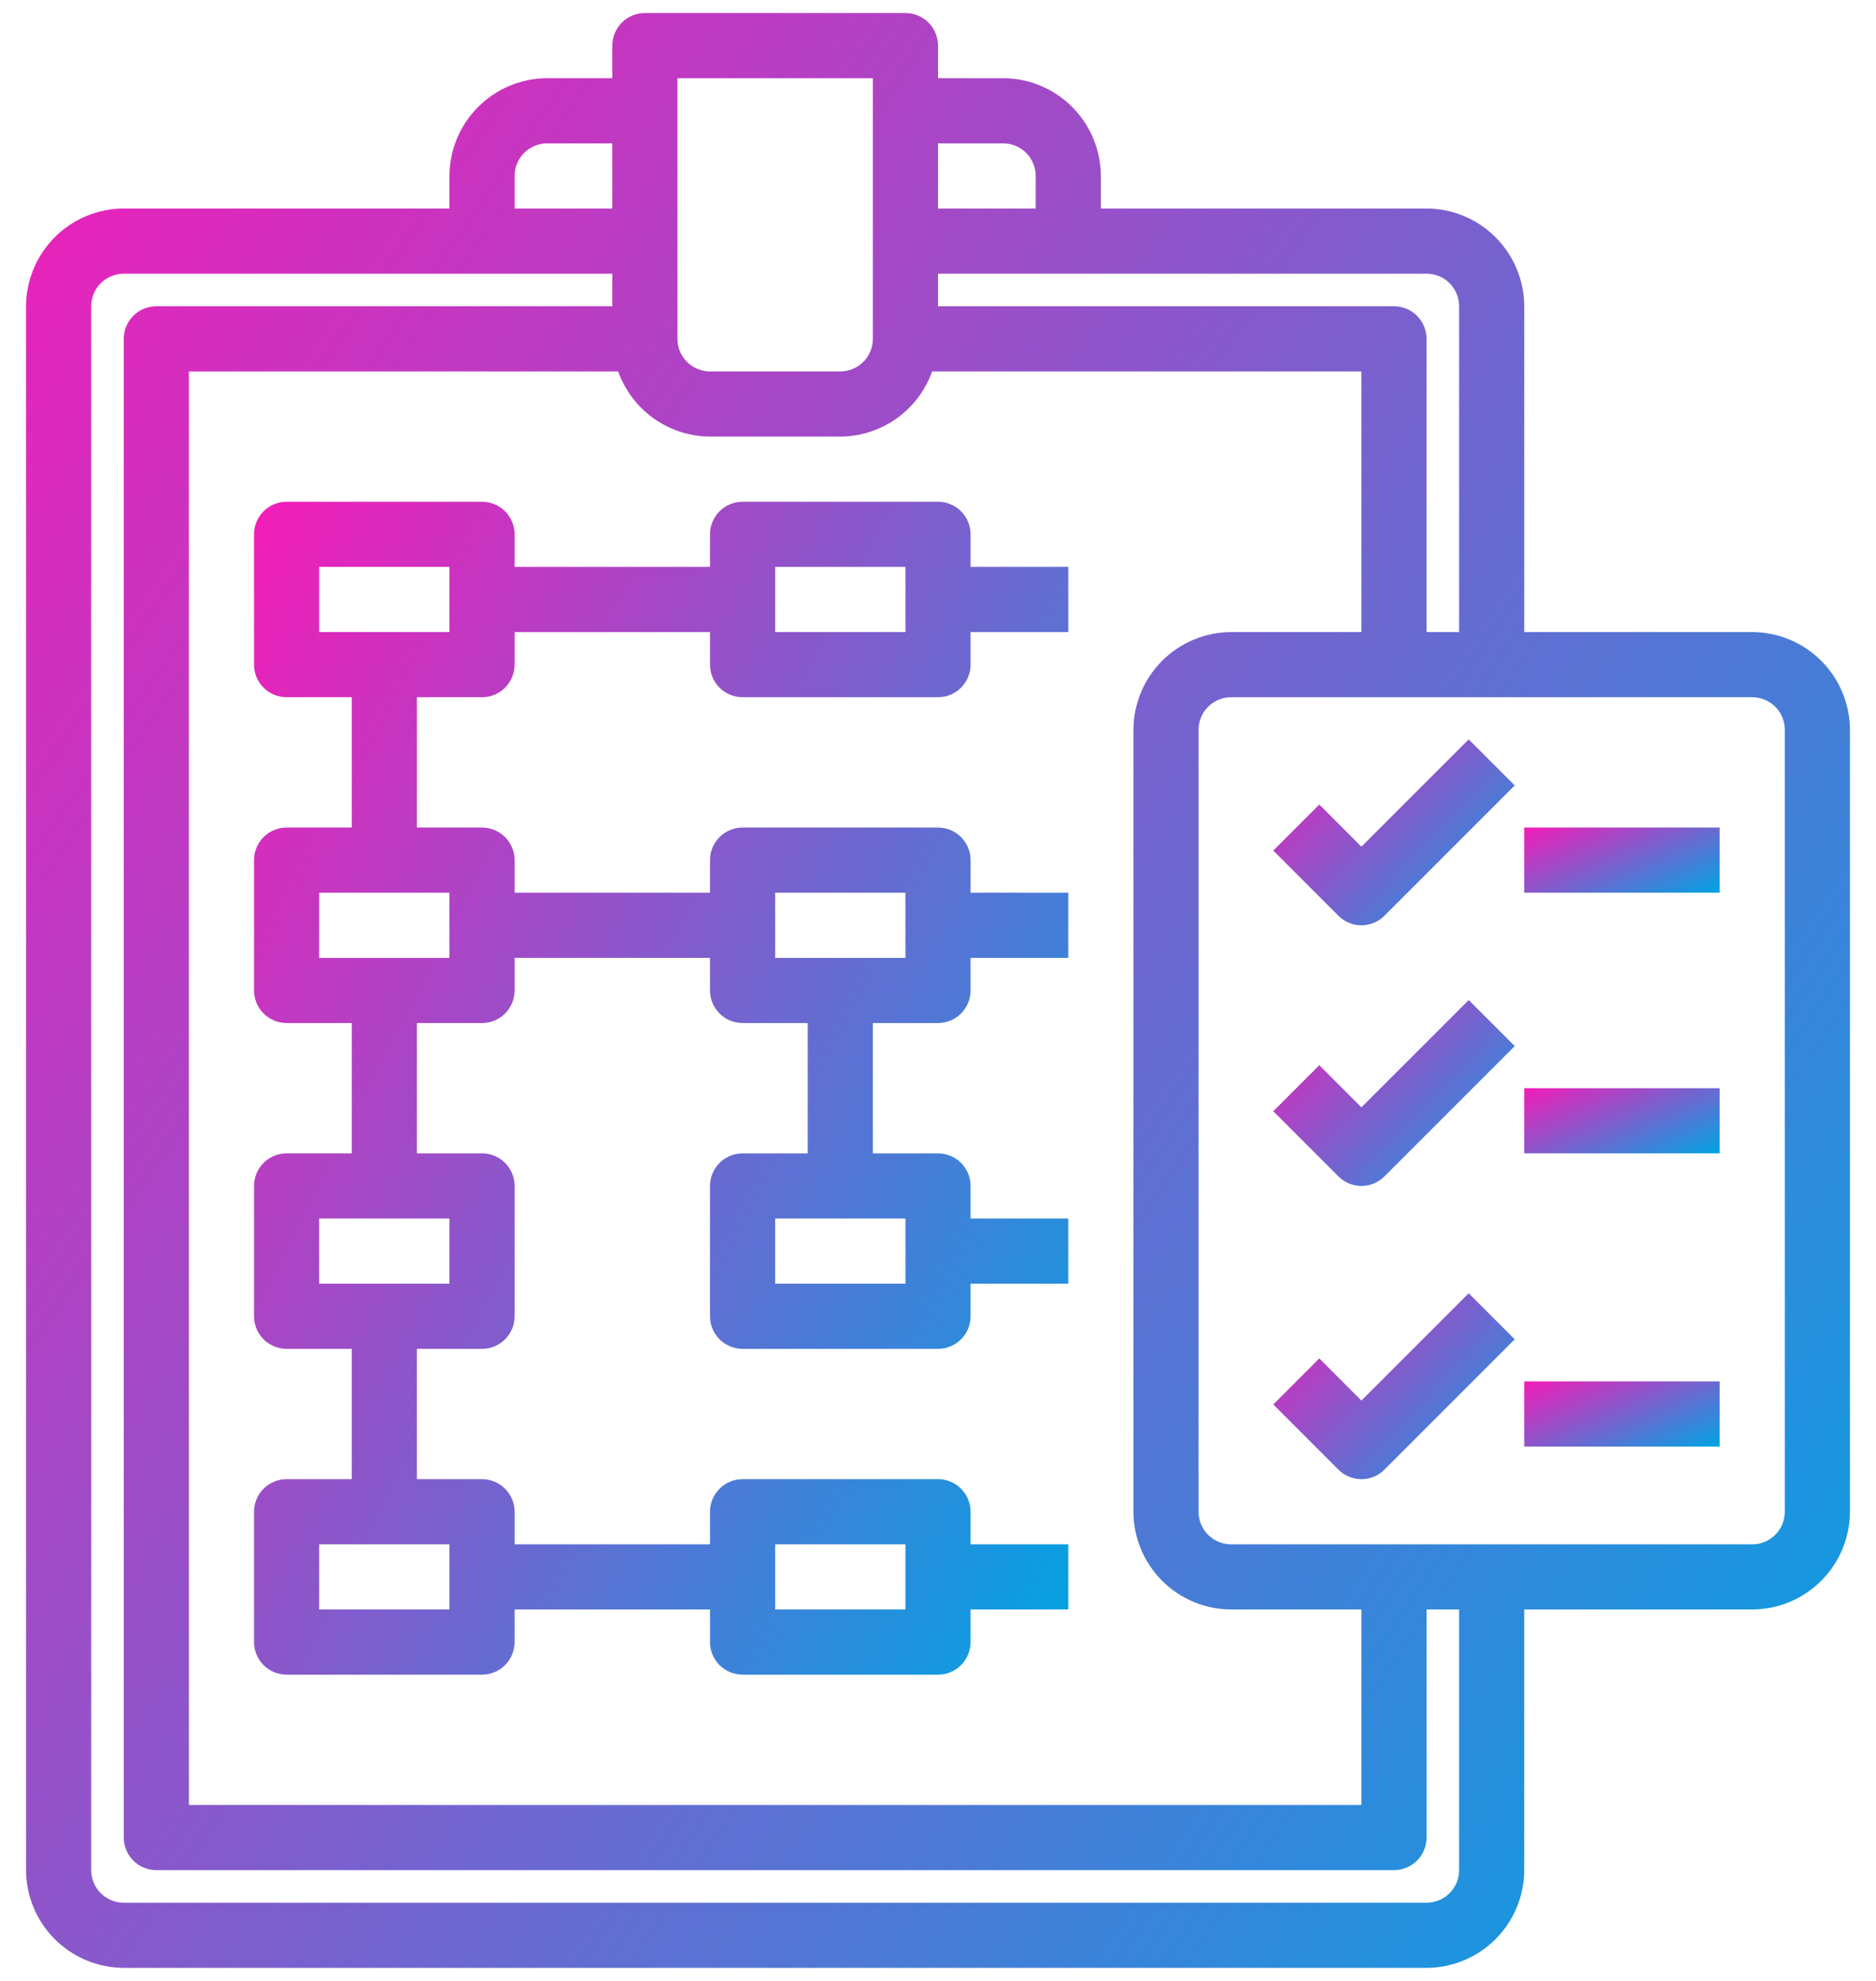
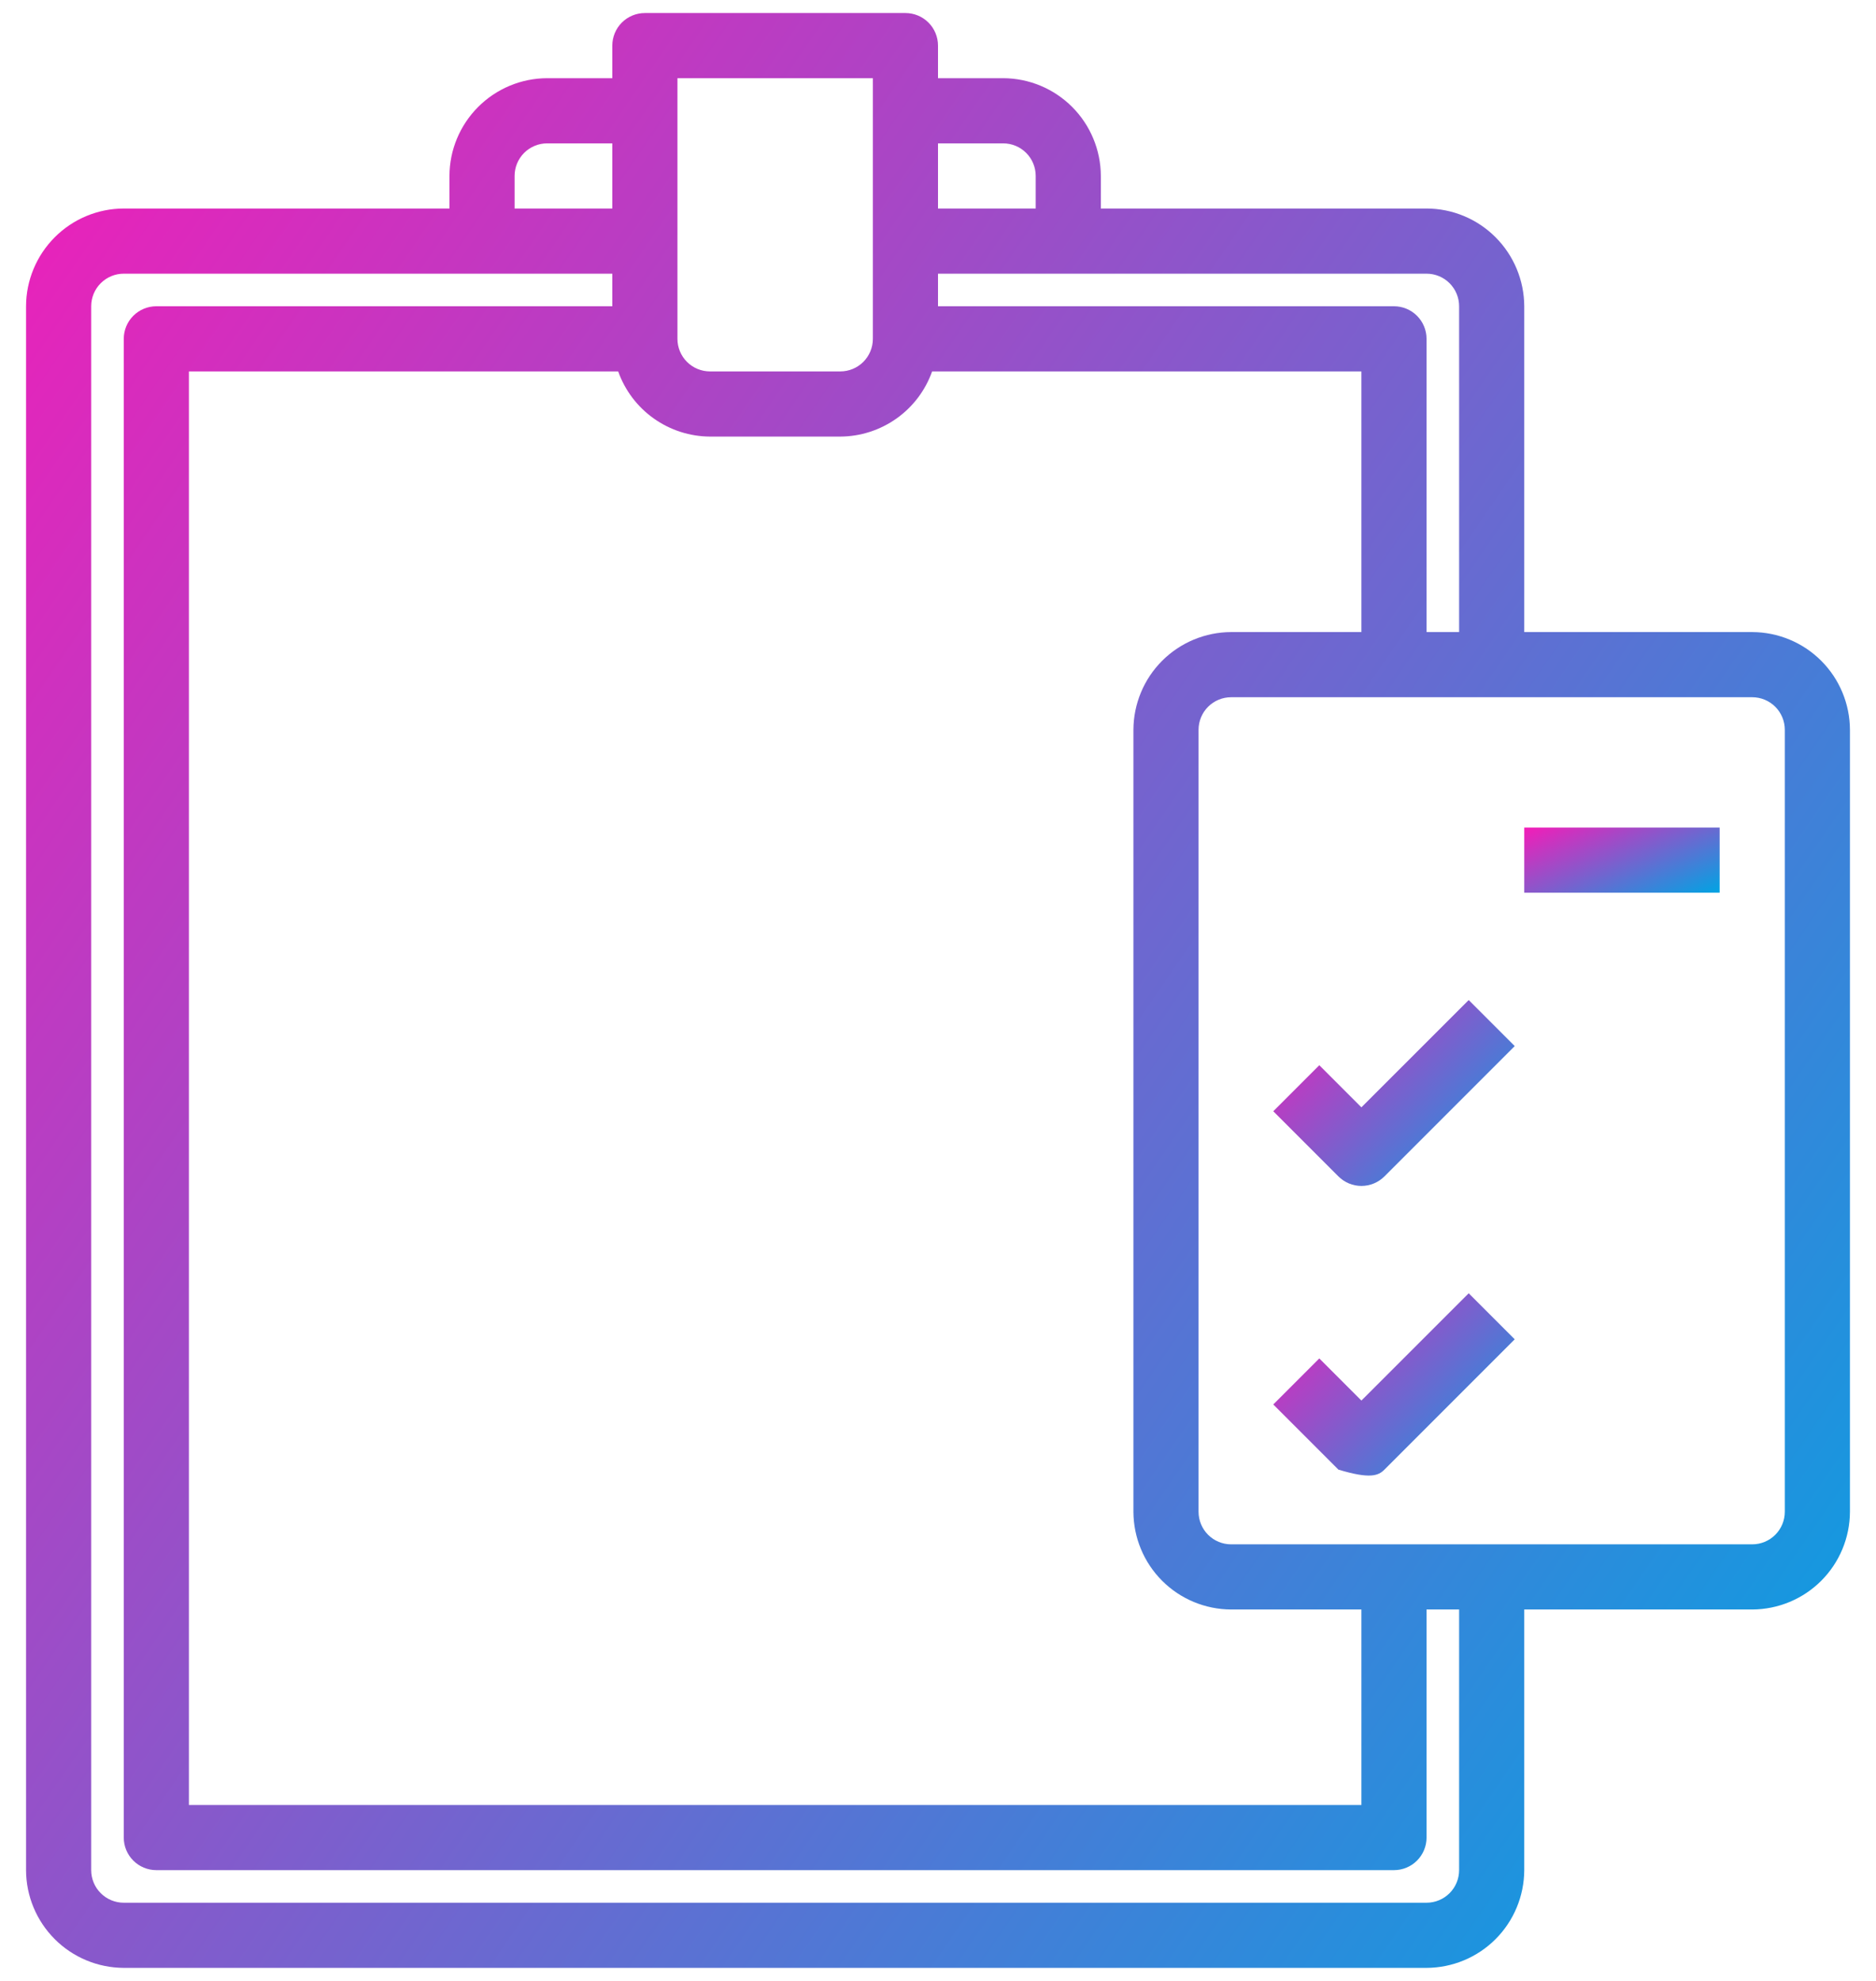
<svg xmlns="http://www.w3.org/2000/svg" width="36" height="38" viewBox="0 0 36 38" fill="none">
-   <path d="M26.125 16.242L25.317 15.434L24.434 16.317L25.684 17.567C25.801 17.684 25.96 17.75 26.125 17.75C26.291 17.75 26.45 17.684 26.567 17.567L29.067 15.067L28.184 14.184L26.125 16.242Z" fill="url(#paint0_linear)" />
  <path d="M26.125 21.242L25.317 20.434L24.434 21.317L25.684 22.567C25.801 22.684 25.96 22.75 26.125 22.75C26.291 22.75 26.45 22.684 26.567 22.567L29.067 20.067L28.184 19.184L26.125 21.242Z" fill="url(#paint1_linear)" />
-   <path d="M26.125 26.867L25.317 26.059L24.434 26.942L25.684 28.192C25.801 28.309 25.96 28.375 26.125 28.375C26.291 28.375 26.45 28.309 26.567 28.192L29.067 25.692L28.184 24.809L26.125 26.867Z" fill="url(#paint2_linear)" />
+   <path d="M26.125 26.867L25.317 26.059L24.434 26.942L25.684 28.192C26.291 28.375 26.45 28.309 26.567 28.192L29.067 25.692L28.184 24.809L26.125 26.867Z" fill="url(#paint2_linear)" />
  <path d="M33.625 12.125H29.25V5.875C29.248 5.378 29.05 4.902 28.699 4.551C28.348 4.199 27.872 4.001 27.375 4H21.125V3.375C21.123 2.878 20.925 2.402 20.574 2.051C20.223 1.7 19.747 1.501 19.25 1.5H18V0.875C18 0.709 17.934 0.55 17.817 0.433C17.7 0.316 17.541 0.25 17.375 0.25H12.375C12.209 0.25 12.05 0.316 11.933 0.433C11.816 0.55 11.75 0.709 11.75 0.875V1.5H10.5C10.003 1.501 9.527 1.7 9.176 2.051C8.825 2.402 8.626 2.878 8.625 3.375V4H2.375C1.878 4.001 1.402 4.199 1.051 4.551C0.7 4.902 0.501 5.378 0.5 5.875V35.875C0.501 36.372 0.7 36.848 1.051 37.199C1.402 37.55 1.878 37.748 2.375 37.75H27.375C27.872 37.748 28.348 37.55 28.699 37.199C29.05 36.848 29.248 36.372 29.25 35.875V30.875H33.625C34.122 30.873 34.598 30.675 34.949 30.324C35.3 29.973 35.498 29.497 35.5 29V14C35.498 13.503 35.3 13.027 34.949 12.676C34.598 12.325 34.122 12.127 33.625 12.125ZM18 2.75H19.25C19.416 2.75 19.575 2.816 19.692 2.933C19.809 3.05 19.875 3.209 19.875 3.375V4H18V2.75ZM18 5.25H27.375C27.541 5.25 27.7 5.316 27.817 5.433C27.934 5.55 28 5.709 28 5.875V12.125H27.375V6.5C27.375 6.334 27.309 6.175 27.192 6.058C27.075 5.941 26.916 5.875 26.75 5.875H18V5.25ZM13 1.5H16.75V6.5C16.75 6.666 16.684 6.825 16.567 6.942C16.45 7.059 16.291 7.125 16.125 7.125H13.625C13.459 7.125 13.3 7.059 13.183 6.942C13.066 6.825 13 6.666 13 6.5V1.5ZM11.863 7.125C11.992 7.489 12.231 7.805 12.546 8.028C12.862 8.252 13.238 8.373 13.625 8.375H16.125C16.512 8.373 16.888 8.252 17.204 8.028C17.519 7.805 17.758 7.489 17.887 7.125H26.125V12.125H23.625C23.128 12.127 22.652 12.325 22.301 12.676C21.95 13.027 21.752 13.503 21.75 14V29C21.752 29.497 21.95 29.973 22.301 30.324C22.652 30.675 23.128 30.873 23.625 30.875H26.125V34.625H3.625V7.125H11.863ZM9.875 3.375C9.875 3.209 9.941 3.05 10.058 2.933C10.175 2.816 10.334 2.75 10.5 2.75H11.75V4H9.875V3.375ZM28 35.875C28 36.041 27.934 36.2 27.817 36.317C27.7 36.434 27.541 36.5 27.375 36.5H2.375C2.209 36.5 2.05 36.434 1.933 36.317C1.816 36.2 1.75 36.041 1.75 35.875V5.875C1.75 5.709 1.816 5.55 1.933 5.433C2.05 5.316 2.209 5.25 2.375 5.25H11.75V5.875H3C2.834 5.875 2.675 5.941 2.558 6.058C2.441 6.175 2.375 6.334 2.375 6.5V35.25C2.375 35.416 2.441 35.575 2.558 35.692C2.675 35.809 2.834 35.875 3 35.875H26.75C26.916 35.875 27.075 35.809 27.192 35.692C27.309 35.575 27.375 35.416 27.375 35.25V30.875H28V35.875ZM34.25 29C34.25 29.166 34.184 29.325 34.067 29.442C33.95 29.559 33.791 29.625 33.625 29.625H23.625C23.459 29.625 23.3 29.559 23.183 29.442C23.066 29.325 23 29.166 23 29V14C23 13.834 23.066 13.675 23.183 13.558C23.3 13.441 23.459 13.375 23.625 13.375H33.625C33.791 13.375 33.95 13.441 34.067 13.558C34.184 13.675 34.25 13.834 34.25 14V29Z" fill="url(#paint3_linear)" />
  <path d="M29.25 15.875H33V17.125H29.25V15.875Z" fill="url(#paint4_linear)" />
-   <path d="M29.25 20.875H33V22.125H29.25V20.875Z" fill="url(#paint5_linear)" />
-   <path d="M29.25 26.5H33V27.75H29.25V26.5Z" fill="url(#paint6_linear)" />
-   <path d="M14.25 13.375H18C18.166 13.375 18.325 13.309 18.442 13.192C18.559 13.075 18.625 12.916 18.625 12.75V12.125H20.5V10.875H18.625V10.25C18.625 10.084 18.559 9.925 18.442 9.808C18.325 9.691 18.166 9.625 18 9.625H14.25C14.084 9.625 13.925 9.691 13.808 9.808C13.691 9.925 13.625 10.084 13.625 10.25V10.875H9.875V10.25C9.875 10.084 9.809 9.925 9.692 9.808C9.575 9.691 9.416 9.625 9.25 9.625H5.5C5.334 9.625 5.175 9.691 5.058 9.808C4.941 9.925 4.875 10.084 4.875 10.25V12.75C4.875 12.916 4.941 13.075 5.058 13.192C5.175 13.309 5.334 13.375 5.5 13.375H6.75V15.875H5.5C5.334 15.875 5.175 15.941 5.058 16.058C4.941 16.175 4.875 16.334 4.875 16.5V19C4.875 19.166 4.941 19.325 5.058 19.442C5.175 19.559 5.334 19.625 5.5 19.625H6.75V22.125H5.5C5.334 22.125 5.175 22.191 5.058 22.308C4.941 22.425 4.875 22.584 4.875 22.75V25.25C4.875 25.416 4.941 25.575 5.058 25.692C5.175 25.809 5.334 25.875 5.5 25.875H6.75V28.375H5.5C5.334 28.375 5.175 28.441 5.058 28.558C4.941 28.675 4.875 28.834 4.875 29V31.5C4.875 31.666 4.941 31.825 5.058 31.942C5.175 32.059 5.334 32.125 5.5 32.125H9.25C9.416 32.125 9.575 32.059 9.692 31.942C9.809 31.825 9.875 31.666 9.875 31.5V30.875H13.625V31.5C13.625 31.666 13.691 31.825 13.808 31.942C13.925 32.059 14.084 32.125 14.25 32.125H18C18.166 32.125 18.325 32.059 18.442 31.942C18.559 31.825 18.625 31.666 18.625 31.5V30.875H20.5V29.625H18.625V29C18.625 28.834 18.559 28.675 18.442 28.558C18.325 28.441 18.166 28.375 18 28.375H14.25C14.084 28.375 13.925 28.441 13.808 28.558C13.691 28.675 13.625 28.834 13.625 29V29.625H9.875V29C9.875 28.834 9.809 28.675 9.692 28.558C9.575 28.441 9.416 28.375 9.25 28.375H8V25.875H9.25C9.416 25.875 9.575 25.809 9.692 25.692C9.809 25.575 9.875 25.416 9.875 25.25V22.75C9.875 22.584 9.809 22.425 9.692 22.308C9.575 22.191 9.416 22.125 9.25 22.125H8V19.625H9.25C9.416 19.625 9.575 19.559 9.692 19.442C9.809 19.325 9.875 19.166 9.875 19V18.375H13.625V19C13.625 19.166 13.691 19.325 13.808 19.442C13.925 19.559 14.084 19.625 14.25 19.625H15.5V22.125H14.25C14.084 22.125 13.925 22.191 13.808 22.308C13.691 22.425 13.625 22.584 13.625 22.75V25.25C13.625 25.416 13.691 25.575 13.808 25.692C13.925 25.809 14.084 25.875 14.25 25.875H18C18.166 25.875 18.325 25.809 18.442 25.692C18.559 25.575 18.625 25.416 18.625 25.25V24.625H20.5V23.375H18.625V22.75C18.625 22.584 18.559 22.425 18.442 22.308C18.325 22.191 18.166 22.125 18 22.125H16.75V19.625H18C18.166 19.625 18.325 19.559 18.442 19.442C18.559 19.325 18.625 19.166 18.625 19V18.375H20.5V17.125H18.625V16.5C18.625 16.334 18.559 16.175 18.442 16.058C18.325 15.941 18.166 15.875 18 15.875H14.25C14.084 15.875 13.925 15.941 13.808 16.058C13.691 16.175 13.625 16.334 13.625 16.5V17.125H9.875V16.5C9.875 16.334 9.809 16.175 9.692 16.058C9.575 15.941 9.416 15.875 9.25 15.875H8V13.375H9.25C9.416 13.375 9.575 13.309 9.692 13.192C9.809 13.075 9.875 12.916 9.875 12.75V12.125H13.625V12.75C13.625 12.916 13.691 13.075 13.808 13.192C13.925 13.309 14.084 13.375 14.25 13.375ZM14.875 10.875H17.375V12.125H14.875V10.875ZM14.875 29.625H17.375V30.875H14.875V29.625ZM17.375 23.375V24.625H14.875V23.375H17.375ZM14.875 17.125H17.375V18.375H14.875V17.125ZM8.625 29.625V30.875H6.125V29.625H8.625ZM8.625 23.375V24.625H6.125V23.375H8.625ZM8.625 17.125V18.375H6.125V17.125H8.625ZM8.625 12.125H6.125V10.875H8.625V12.125Z" fill="url(#paint7_linear)" />
  <defs>
    <linearGradient id="paint0_linear" x1="24.434" y1="14.184" x2="28.64" y2="18.198" gradientUnits="userSpaceOnUse">
      <stop stop-color="#F41CB8" />
      <stop offset="1" stop-color="#00A4E3" />
    </linearGradient>
    <linearGradient id="paint1_linear" x1="24.434" y1="19.184" x2="28.64" y2="23.198" gradientUnits="userSpaceOnUse">
      <stop stop-color="#F41CB8" />
      <stop offset="1" stop-color="#00A4E3" />
    </linearGradient>
    <linearGradient id="paint2_linear" x1="24.434" y1="24.809" x2="28.64" y2="28.823" gradientUnits="userSpaceOnUse">
      <stop stop-color="#F41CB8" />
      <stop offset="1" stop-color="#00A4E3" />
    </linearGradient>
    <linearGradient id="paint3_linear" x1="0.5" y1="0.25" x2="41.797" y2="28.568" gradientUnits="userSpaceOnUse">
      <stop stop-color="#F41CB8" />
      <stop offset="1" stop-color="#00A4E3" />
    </linearGradient>
    <linearGradient id="paint4_linear" x1="29.25" y1="15.875" x2="30.36" y2="18.323" gradientUnits="userSpaceOnUse">
      <stop stop-color="#F41CB8" />
      <stop offset="1" stop-color="#00A4E3" />
    </linearGradient>
    <linearGradient id="paint5_linear" x1="29.25" y1="20.875" x2="30.36" y2="23.323" gradientUnits="userSpaceOnUse">
      <stop stop-color="#F41CB8" />
      <stop offset="1" stop-color="#00A4E3" />
    </linearGradient>
    <linearGradient id="paint6_linear" x1="29.25" y1="26.5" x2="30.36" y2="28.948" gradientUnits="userSpaceOnUse">
      <stop stop-color="#F41CB8" />
      <stop offset="1" stop-color="#00A4E3" />
    </linearGradient>
    <linearGradient id="paint7_linear" x1="4.875" y1="9.625" x2="26.381" y2="20.598" gradientUnits="userSpaceOnUse">
      <stop stop-color="#F41CB8" />
      <stop offset="1" stop-color="#00A4E3" />
    </linearGradient>
  </defs>
</svg>